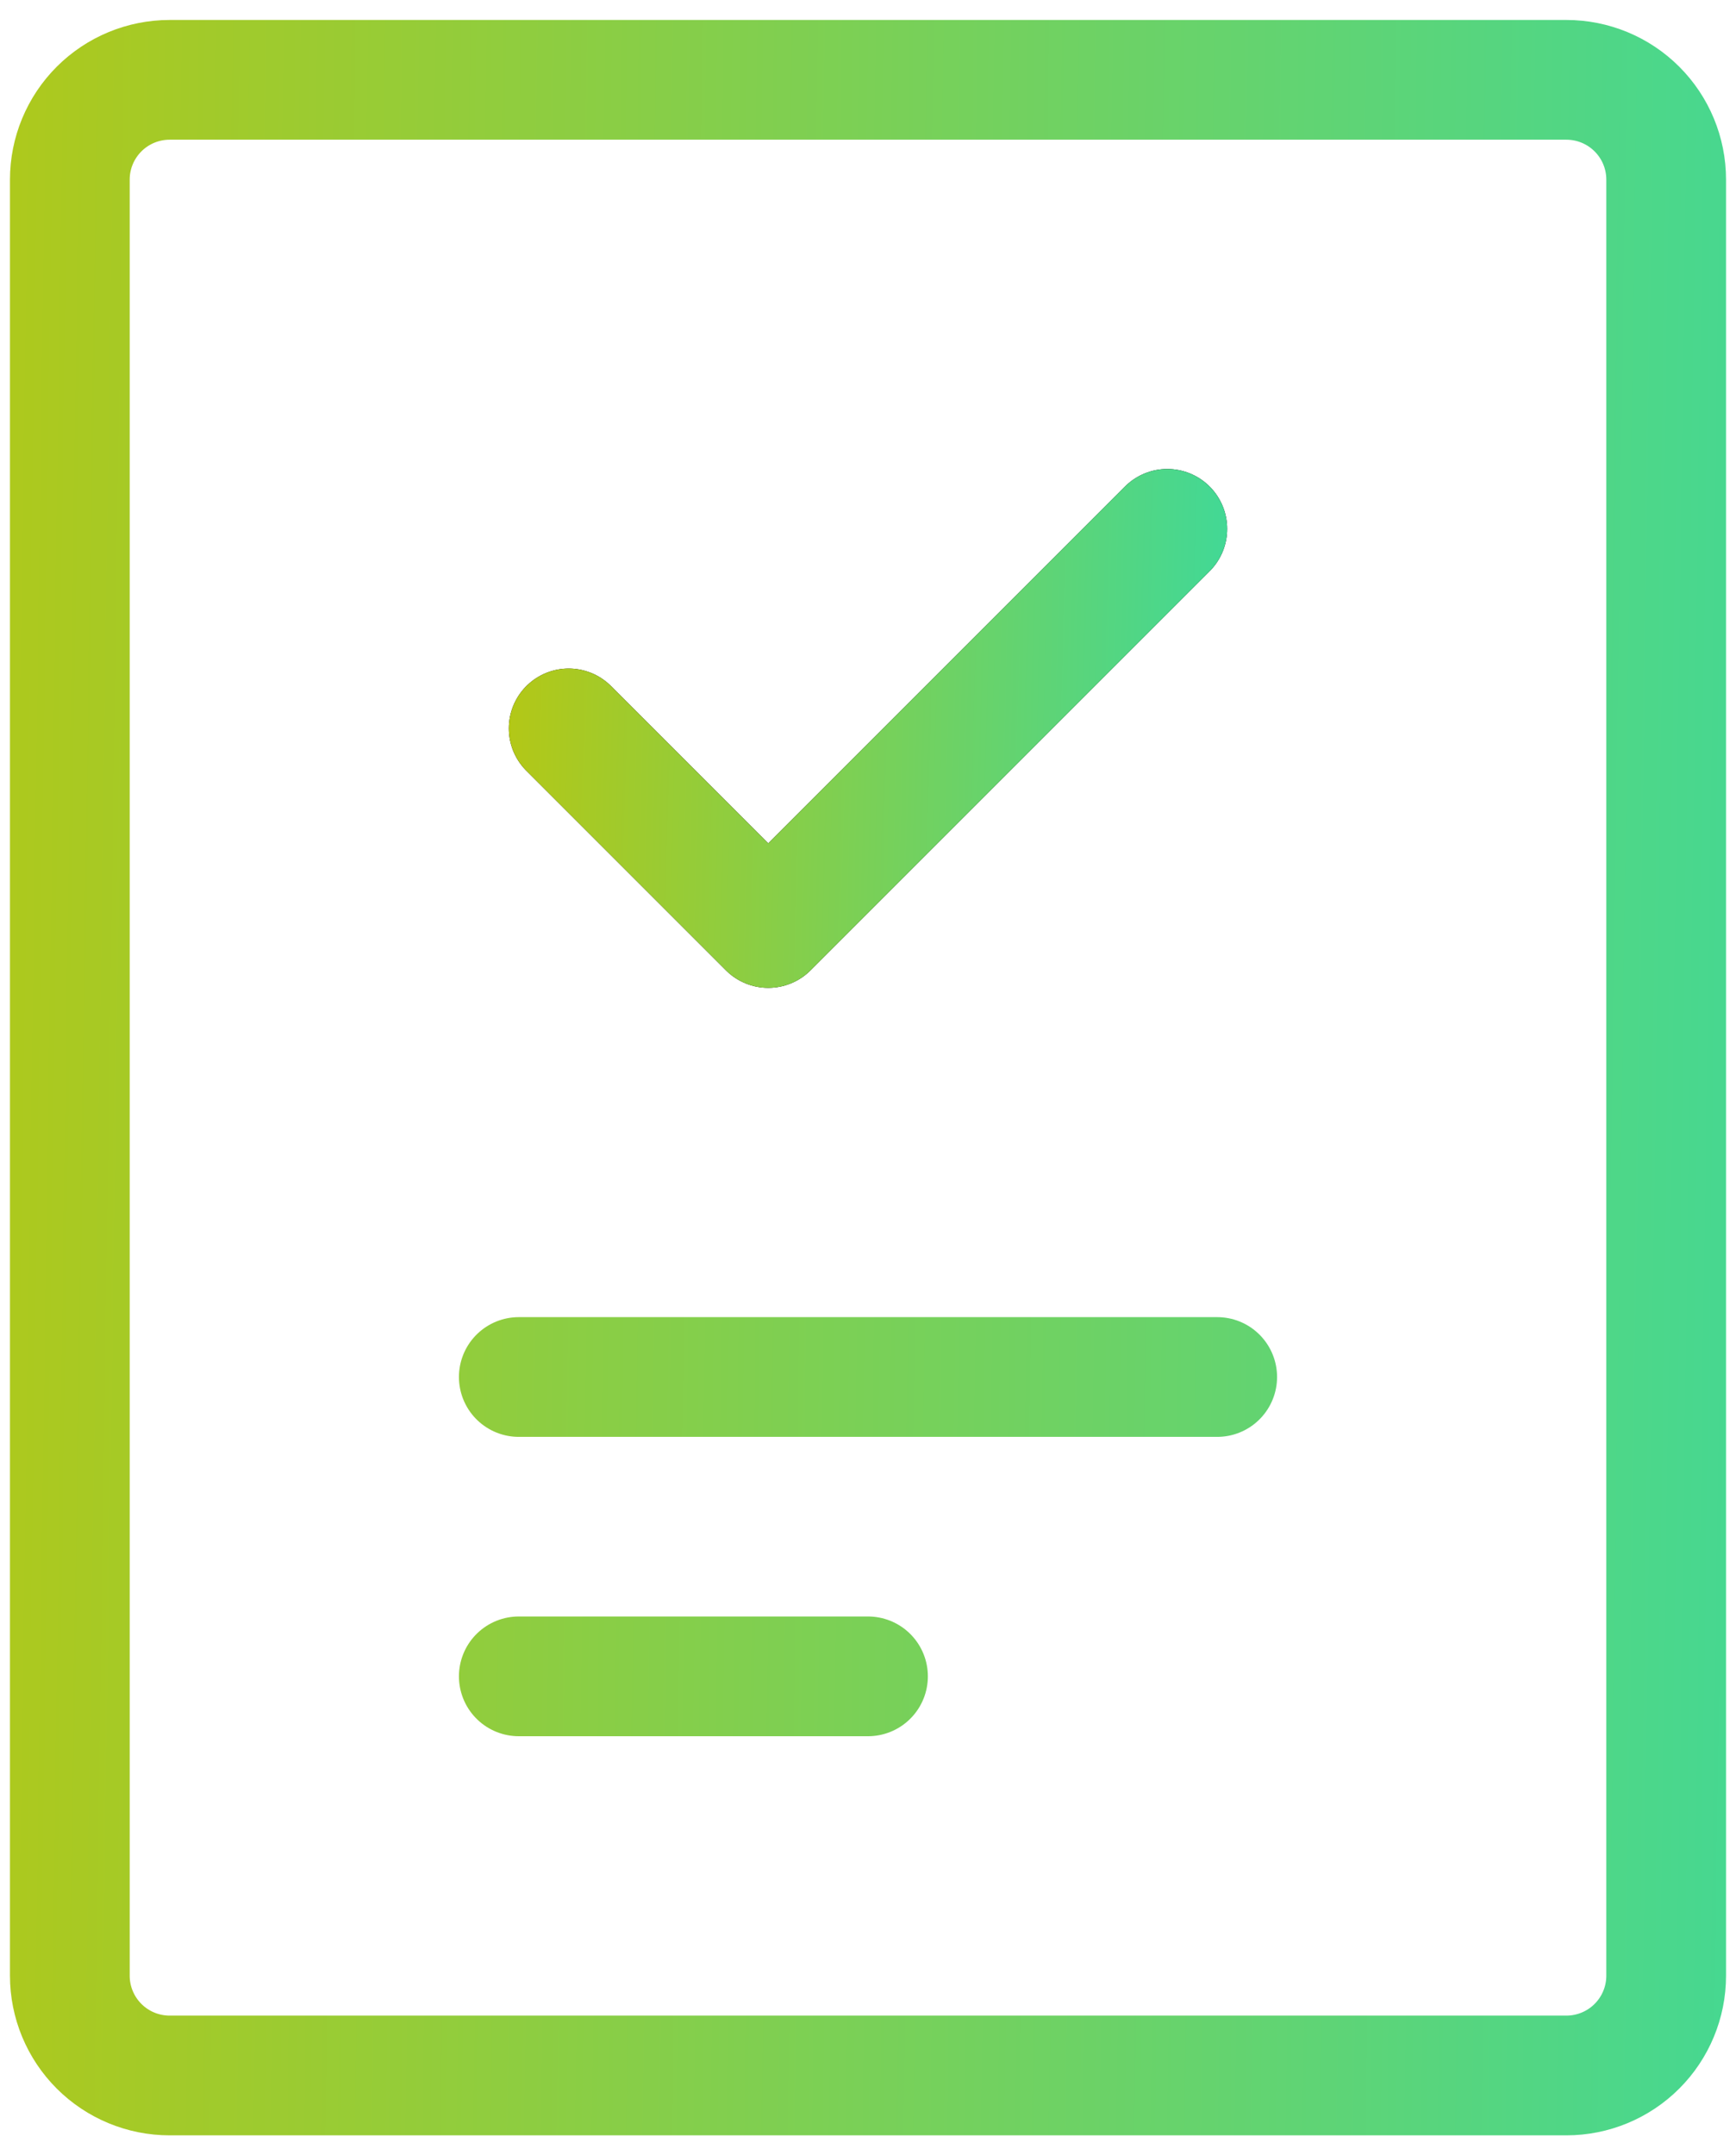
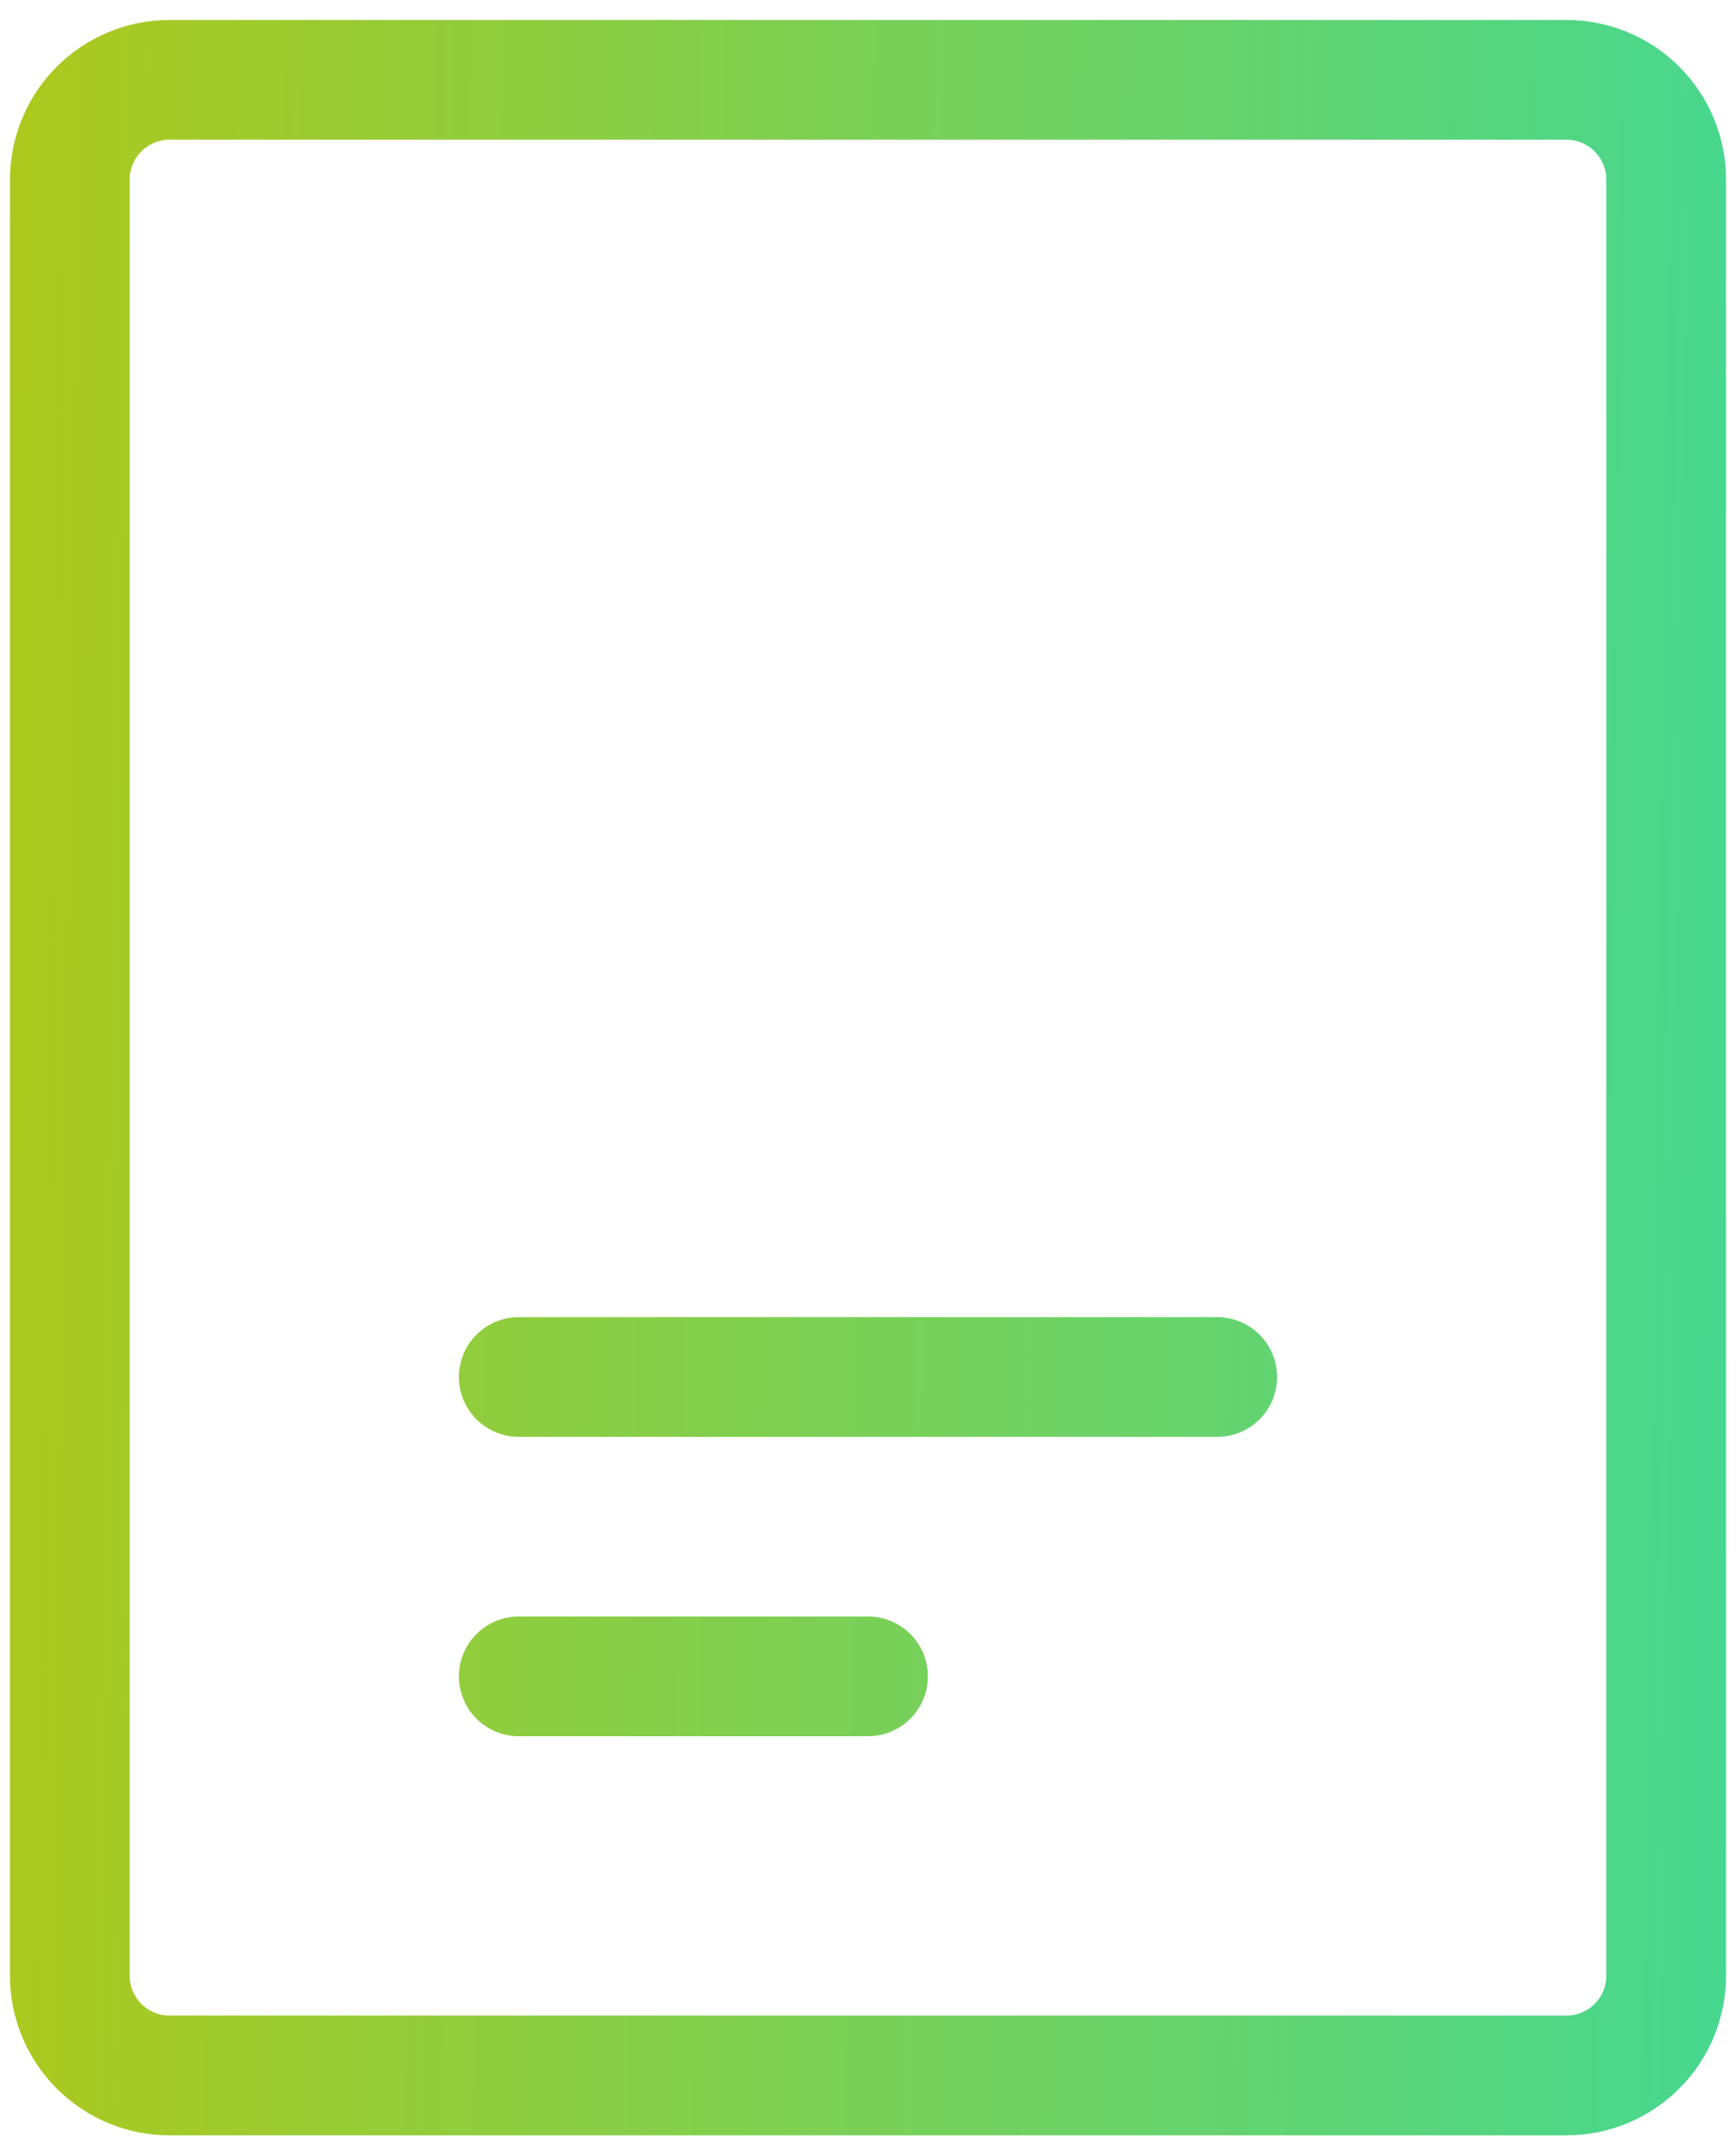
<svg xmlns="http://www.w3.org/2000/svg" width="58" height="72" viewBox="0 0 58 72" fill="none">
  <path d="M17.333 46H40.667M17.333 56H29M52.333 2.667H5.667C4.783 2.667 3.935 3.018 3.31 3.643C2.685 4.268 2.333 5.116 2.333 6V66C2.333 66.884 2.685 67.732 3.31 68.357C3.935 68.982 4.783 69.333 5.667 69.333H52.333C53.217 69.333 54.065 68.982 54.69 68.357C55.316 67.732 55.667 66.884 55.667 66V6C55.667 5.116 55.316 4.268 54.69 3.643C54.065 3.018 53.217 2.667 52.333 2.667Z" stroke="url(#paint0_linear_73_1649)" stroke-width="4" stroke-linecap="round" stroke-linejoin="round" />
-   <path d="M39 17.667L25.667 31L19 24.333" stroke="black" stroke-width="4" stroke-linecap="round" stroke-linejoin="round" />
-   <path d="M39 17.667L25.667 31L19 24.333" stroke="url(#paint1_linear_73_1649)" stroke-width="4" stroke-linecap="round" stroke-linejoin="round" />
  <defs>
    <linearGradient id="paint0_linear_73_1649" x1="63.5" y1="37" x2="-6" y2="36" gradientUnits="userSpaceOnUse">
      <stop stop-color="#3DD99B" />
      <stop offset="1" stop-color="#B8C711" />
    </linearGradient>
    <linearGradient id="paint1_linear_73_1649" x1="41.938" y1="24.533" x2="15.889" y2="23.831" gradientUnits="userSpaceOnUse">
      <stop stop-color="#3DD99B" />
      <stop offset="1" stop-color="#B8C711" />
    </linearGradient>
  </defs>
</svg>